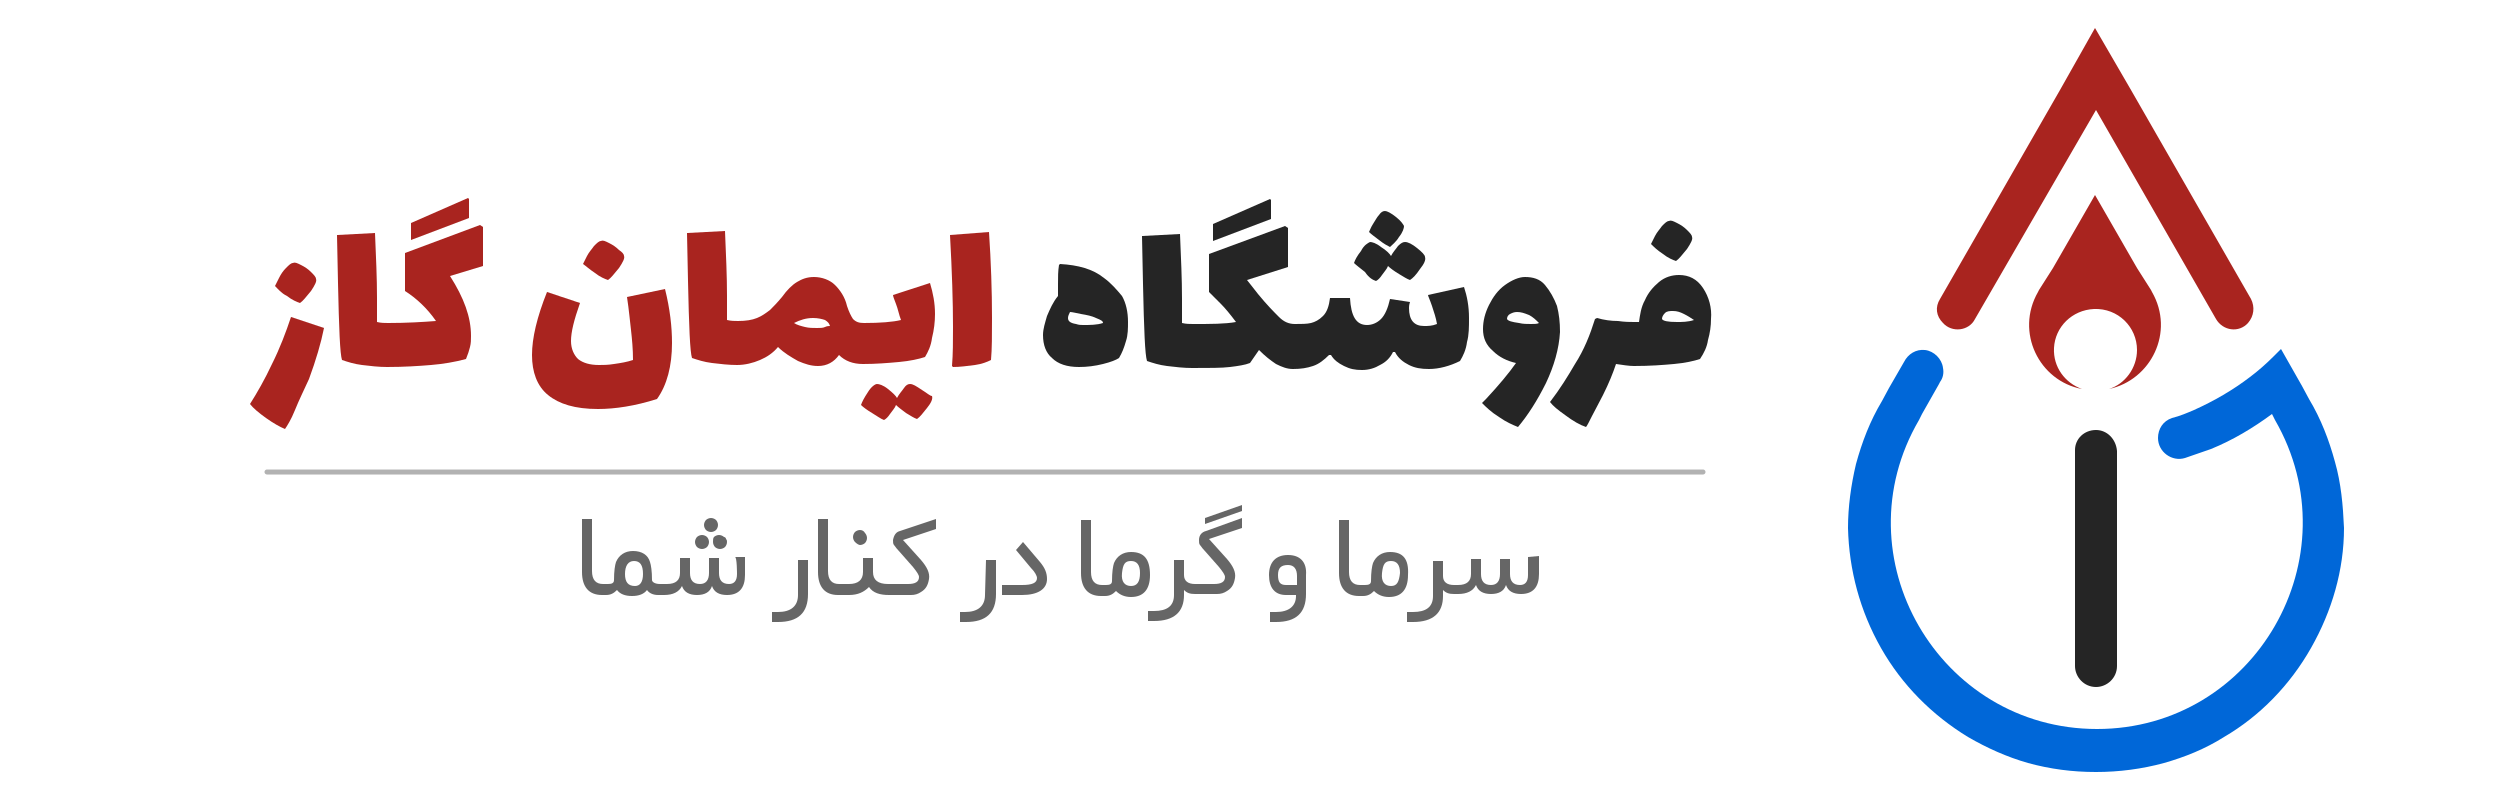
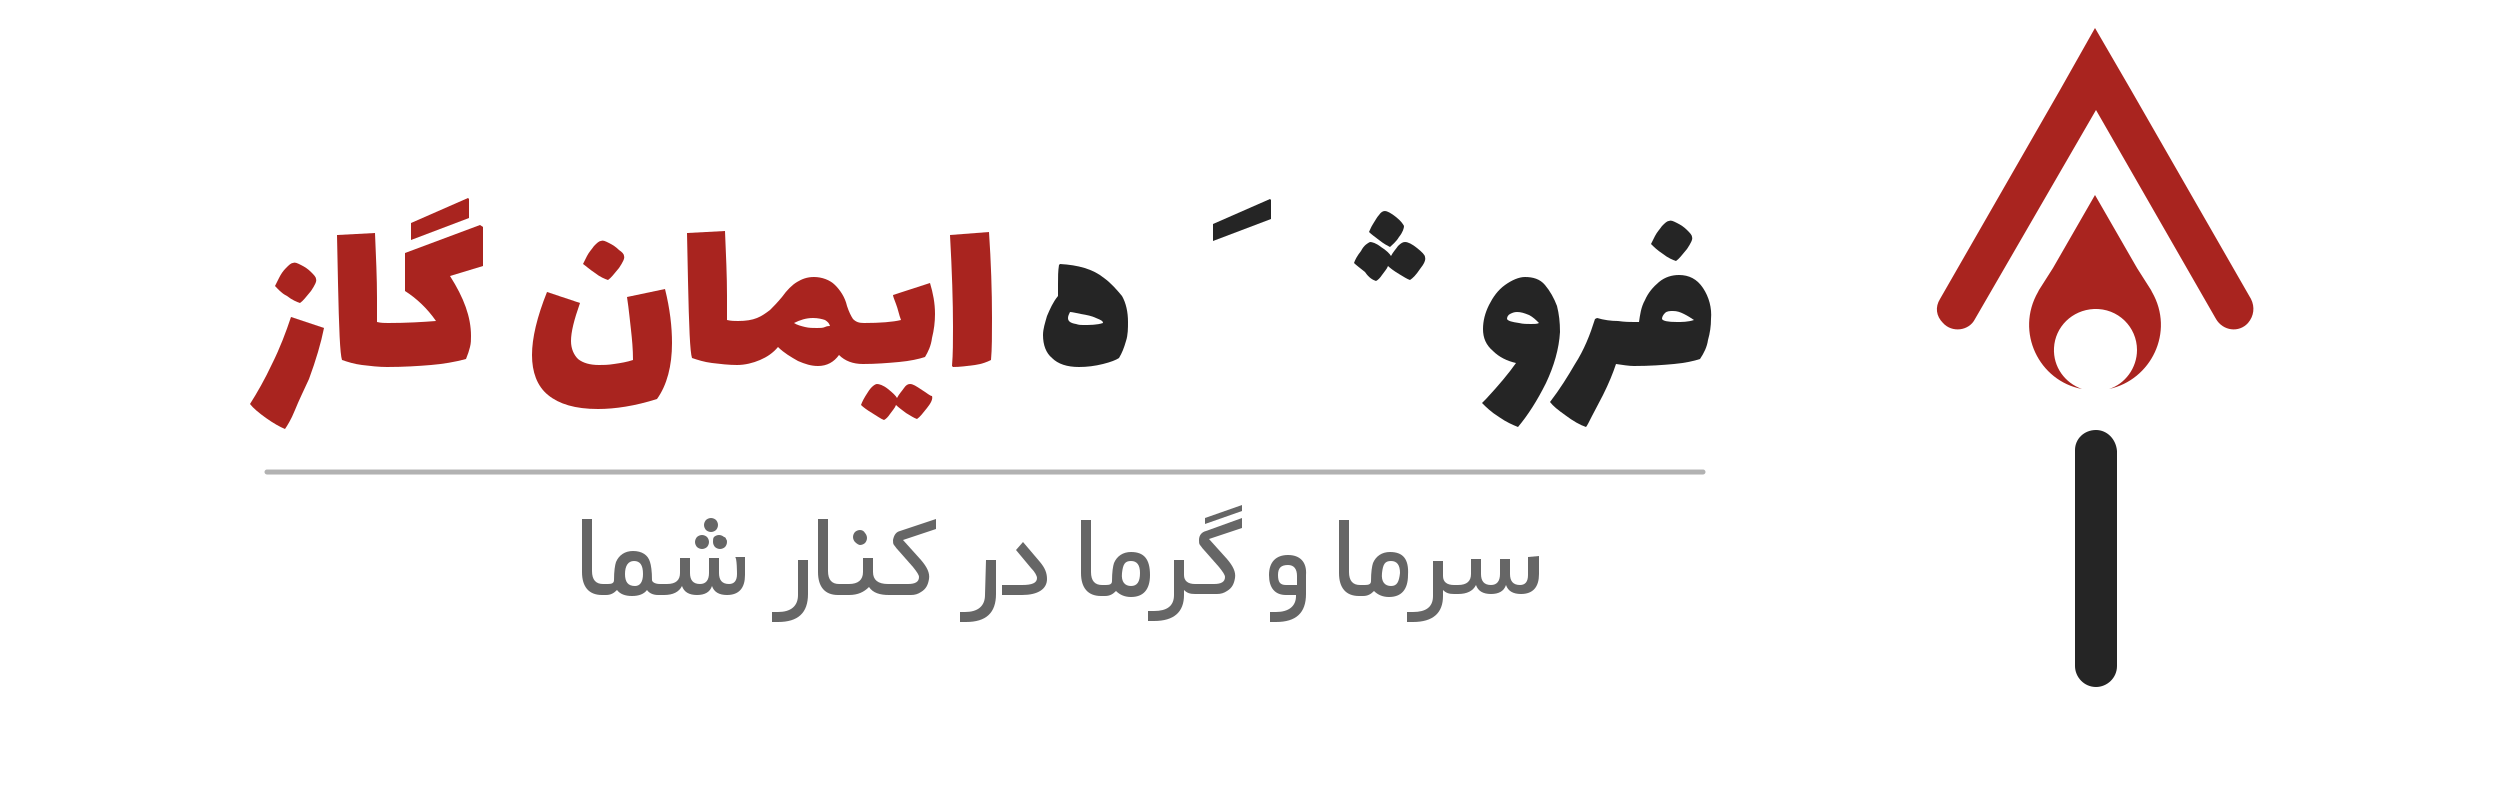
<svg xmlns="http://www.w3.org/2000/svg" version="1.1" id="Layer_1" x="0px" y="0px" viewBox="0 0 250 80" style="enable-background:new 0 0 250 80;" xml:space="preserve">
  <style type="text/css">
	.st0{fill:#0067D8;}
	.st1{fill:#A9241F;}
	.st2{fill:#252525;}
	.st3{fill:none;}
	.st4{fill:#666666;}
	.st5{fill:none;stroke:#B2B2B2;stroke-width:0.5;stroke-linecap:round;stroke-miterlimit:10;}
</style>
  <g>
-     <path class="st0" d="M233.5,46.2c-0.6-2.2-1.4-4.3-2.6-6.3l-0.7-1.3l-2.1-3.7c-0.2,0.2-0.5,0.5-0.7,0.7c-0.8,0.8-1.6,1.5-2.4,2.1   c-1.7,1.3-3.6,2.4-5.6,3.3c-0.7,0.3-1.4,0.6-2.2,0.8c-0.9,0.3-1.4,1.1-1.4,2l0,0c0,1.4,1.4,2.4,2.7,2c0.9-0.3,1.7-0.6,2.6-0.9   c2.2-0.9,4.2-2.1,6.1-3.5l0.3,0.6c7.9,13.7-2,30.9-17.8,30.9l0,0c-15.8,0-25.8-17.2-17.8-30.9l0.3-0.6l1.7-3l0.1-0.2   c0.3-0.4,0.4-0.9,0.3-1.4c-0.1-0.9-0.9-1.7-1.8-1.8s-1.7,0.4-2.1,1.2l-1.5,2.6l-0.7,1.3c-1.2,2-2,4.1-2.6,6.3   c-0.5,2.1-0.8,4.3-0.8,6.4c0.1,4.2,1.2,8.3,3.3,12c2.1,3.7,5.1,6.7,8.7,8.9c1.9,1.1,3.9,2,6,2.6c2.2,0.6,4.4,0.9,6.8,0.9   c2.3,0,4.6-0.3,6.8-0.9c2.1-0.6,4.1-1.4,6-2.6c3.6-2.1,6.6-5.2,8.7-8.9c2.1-3.7,3.3-7.8,3.3-12C234.3,50.5,234.1,48.3,233.5,46.2z" />
    <path class="st1" d="M194.3,32.3c0.9,1,2.6,0.8,3.2-0.4L209.6,11l12,20.9c0.7,1.2,2.3,1.4,3.2,0.4l0,0c0.6-0.7,0.7-1.6,0.3-2.4   L213.1,9l-3.6-6.2L206,9l-12,20.9C193.5,30.7,193.6,31.6,194.3,32.3C194.2,32.3,194.3,32.3,194.3,32.3z" />
    <path class="st2" d="M209.6,43L209.6,43c-1.2,0-2.1,0.9-2.1,2v2v19.6c0,1.1,0.9,2.1,2.1,2.1c1.1,0,2.1-0.9,2.1-2.1V47.1v-2   C211.6,43.9,210.7,43,209.6,43L209.6,43z" />
    <g>
      <path class="st1" d="M215.2,29.2l-0.1-0.2l-0.7-1.1l-0.7-1.1l-4.2-7.3l-4.2,7.3l-0.7,1.1l-0.7,1.1l-0.1,0.2    c-2.3,4,0.1,8.9,4.4,9.7c-1.7-0.6-2.9-2.2-2.8-4.1c0.1-2.1,1.8-3.8,4-3.9c2.4-0.1,4.3,1.8,4.3,4.1c0,1.8-1.2,3.4-2.8,3.9    C215.1,38,217.5,33.2,215.2,29.2z" />
    </g>
  </g>
  <g>
    <g>
      <path class="st3" d="M152.9,31.6c-0.4-0.2-0.8-0.3-1.2-0.3c-0.3,0-0.5,0.1-0.7,0.2c-0.2,0.1-0.3,0.3-0.3,0.5    c0.1,0.2,0.5,0.3,1.2,0.4c0.4,0.1,0.8,0.1,1.2,0.1c0.3,0,0.6,0,0.7,0C153.6,32.1,153.3,31.8,152.9,31.6z" />
      <path class="st3" d="M82.5,31.9c-0.3-0.2-0.7-0.2-1.2-0.2c-0.7,0-1.3,0.2-1.9,0.5c0.3,0.2,0.6,0.3,1.1,0.4    c0.4,0.1,0.8,0.1,1.2,0.1c0.3,0,0.6,0,0.8-0.1c0.2-0.1,0.4-0.1,0.5-0.2C83,32.3,82.8,32.1,82.5,31.9z" />
      <path class="st3" d="M109.7,31.9c-0.5-0.2-1-0.3-1.5-0.4c-0.6-0.1-0.9-0.2-1.1-0.2c-0.2,0.2-0.2,0.4-0.2,0.6    c0,0.3,0.3,0.6,0.8,0.6c0.3,0,0.5,0.1,0.7,0.1c0.6,0,1.3-0.1,2.1-0.2C110.4,32.2,110.2,32,109.7,31.9z" />
      <path class="st3" d="M167.3,31.2c-0.3,0-0.6,0.1-0.8,0.2s-0.3,0.3-0.3,0.6c0.2,0.2,0.6,0.3,1.5,0.3c0.6,0,1.1-0.1,1.7-0.2    c-0.3-0.3-0.6-0.5-1-0.6C168,31.3,167.6,31.2,167.3,31.2z" />
      <path class="st1" d="M28.7,29.6c0.5,0.4,1,0.6,1.3,0.7c0.3-0.2,0.6-0.6,1.1-1.2c0.4-0.6,0.6-1,0.5-1.2c0-0.2-0.2-0.4-0.5-0.7    s-0.6-0.5-1-0.7s-0.6-0.3-0.8-0.2c-0.2,0-0.4,0.2-0.7,0.5s-0.5,0.6-0.7,1s-0.3,0.6-0.4,0.8C27.8,28.9,28.1,29.3,28.7,29.6z" />
      <path class="st1" d="M27.2,36.4c-0.7,1.5-1.5,2.9-2.2,4c0.3,0.4,0.9,0.9,1.6,1.4s1.4,0.9,1.9,1.1c0.2-0.3,0.6-0.9,1-1.9    s0.9-2,1.4-3.1c0.7-1.9,1.2-3.6,1.5-5.1l-3.3-1.1C28.6,33.2,28,34.8,27.2,36.4z" />
      <polygon class="st1" points="46.9,19.9 46.8,19.8 41.1,22.3 41.1,24 46.9,21.8   " />
      <path class="st1" d="M40.5,25.3v3.8c1.1,0.7,2.2,1.7,3.1,3c-1.3,0.1-2.9,0.2-4.8,0.2l0,0l0,0c-0.3,0-0.7,0-1.1-0.1    c0-1,0-1.8,0-2.4c0-2-0.1-4.1-0.2-6.5l-3.8,0.2l0.1,4.8c0.1,4.6,0.2,7.1,0.4,7.7c0.6,0.2,1.2,0.4,2,0.5s1.7,0.2,2.5,0.2l0,0l0,0    c1.7,0,3.2-0.1,4.4-0.2c1.2-0.1,2.4-0.3,3.5-0.6c0.2-0.5,0.3-0.8,0.4-1.2c0.1-0.4,0.1-0.7,0.1-1.1c0-1.9-0.7-3.8-2.1-6l3.3-1v-3.9    L48,22.5L40.5,25.3z" />
      <path class="st1" d="M59.5,27.3c0.5,0.4,1,0.6,1.3,0.7c0.3-0.2,0.6-0.6,1.1-1.2c0.4-0.6,0.6-1,0.5-1.2c0-0.2-0.2-0.4-0.5-0.6    c-0.3-0.3-0.6-0.5-1-0.7s-0.6-0.3-0.8-0.2c-0.2,0-0.4,0.2-0.7,0.5c-0.2,0.3-0.5,0.6-0.7,1s-0.3,0.6-0.4,0.8    C58.6,26.6,58.9,26.9,59.5,27.3z" />
      <path class="st1" d="M62.7,29.7c0.2,1.3,0.3,2.5,0.4,3.3c0.1,0.9,0.2,1.9,0.2,3c-0.6,0.2-1.2,0.3-1.9,0.4    c-0.6,0.1-1.1,0.1-1.5,0.1c-0.9,0-1.6-0.2-2.1-0.6c-0.4-0.4-0.7-1-0.7-1.8c0-0.9,0.3-2.1,0.9-3.8l-3.3-1.1c-1,2.5-1.5,4.6-1.5,6.3    c0,1.7,0.5,3.1,1.6,4s2.7,1.4,5,1.4c1.7,0,3.7-0.3,5.9-1c1-1.4,1.5-3.3,1.5-5.6c0-1.6-0.2-3.4-0.7-5.4L62.7,29.7z" />
      <path class="st1" d="M92.2,39c-0.6-0.4-0.9-0.6-1.2-0.6c-0.2,0-0.4,0.1-0.6,0.4s-0.5,0.6-0.7,1c-0.1-0.2-0.4-0.5-0.9-0.9    s-0.9-0.5-1.1-0.5s-0.6,0.3-0.9,0.8c-0.4,0.6-0.6,1-0.7,1.3c0.2,0.2,0.6,0.5,1.1,0.8c0.5,0.3,0.9,0.6,1.2,0.7    c0.2-0.1,0.4-0.3,0.6-0.6c0.2-0.3,0.5-0.6,0.6-0.9c0.2,0.2,0.6,0.5,1,0.8c0.5,0.3,0.8,0.5,1.1,0.6c0.3-0.2,0.6-0.6,1-1.1    s0.6-0.9,0.5-1.2C93,39.6,92.7,39.3,92.2,39z" />
      <path class="st1" d="M89.3,29.5c0,0.1,0.1,0.4,0.3,0.9s0.3,1.1,0.5,1.6c-0.8,0.2-2.1,0.3-3.7,0.3c-0.5,0-0.8-0.1-1.1-0.4    c-0.2-0.3-0.4-0.7-0.6-1.3c-0.2-0.9-0.7-1.6-1.2-2.1s-1.3-0.8-2.1-0.8c-0.7,0-1.2,0.2-1.7,0.5s-1,0.8-1.5,1.5    c-0.5,0.6-0.9,1-1.2,1.3c-0.4,0.3-0.8,0.6-1.3,0.8c-0.5,0.2-1.1,0.3-1.9,0.3c-0.3,0-0.7,0-1.1-0.1c0-1,0-1.8,0-2.4    c0-2-0.1-4.1-0.2-6.5l-3.8,0.2l0.1,4.8c0.1,4.6,0.2,7.1,0.4,7.7c0.6,0.2,1.2,0.4,2,0.5s1.7,0.2,2.5,0.2s1.6-0.2,2.3-0.5    c0.7-0.3,1.3-0.7,1.8-1.3c0.6,0.6,1.3,1,2,1.4c0.7,0.3,1.3,0.5,2,0.5c0.9,0,1.6-0.4,2.1-1.1c0.6,0.6,1.4,0.9,2.4,0.9    c1.3,0,2.5-0.1,3.6-0.2c1.1-0.1,2-0.3,2.6-0.5c0.3-0.5,0.6-1.1,0.7-1.9c0.2-0.8,0.3-1.6,0.3-2.4c0-1.1-0.2-2.1-0.5-3.1L89.3,29.5z     M82.5,32.7c-0.2,0.1-0.5,0.1-0.8,0.1c-0.4,0-0.8,0-1.2-0.1c-0.4-0.1-0.8-0.2-1.1-0.4c0.6-0.3,1.2-0.5,1.9-0.5    c0.5,0,0.9,0.1,1.2,0.2c0.3,0.2,0.4,0.3,0.5,0.6C82.9,32.6,82.7,32.6,82.5,32.7z" />
      <path class="st1" d="M95,23.5c0.2,3.6,0.3,6.7,0.3,9.2c0,1.4,0,2.7-0.1,3.9l0.1,0.1c0.7,0,1.4-0.1,2.2-0.2    c0.7-0.1,1.2-0.3,1.6-0.5c0.1-1.1,0.1-2.5,0.1-4.2c0-2.7-0.1-5.6-0.3-8.6L95,23.5z" />
      <path class="st2" d="M110.4,27.8c-1.1-0.9-2.6-1.3-4.4-1.4l-0.1,0.1c-0.1,0.6-0.1,1.2-0.1,1.9c0,0.3,0,0.7,0,1.2    c-0.5,0.6-0.8,1.3-1.1,2c-0.2,0.7-0.4,1.3-0.4,1.9c0,1,0.3,1.8,0.9,2.3c0.6,0.6,1.5,0.9,2.7,0.9c0.8,0,1.6-0.1,2.4-0.3    c0.8-0.2,1.3-0.4,1.6-0.6c0.3-0.5,0.5-1,0.7-1.7c0.2-0.6,0.2-1.3,0.2-1.9c0-1-0.2-1.9-0.6-2.6C111.7,29,111.1,28.3,110.4,27.8z     M108.3,32.5c-0.2,0-0.4,0-0.7-0.1c-0.6-0.1-0.8-0.3-0.8-0.6c0-0.2,0.1-0.4,0.2-0.6c0.2,0,0.6,0.1,1.1,0.2    c0.6,0.1,1.1,0.2,1.5,0.4c0.5,0.2,0.7,0.3,0.7,0.5C109.7,32.5,109,32.5,108.3,32.5z" />
      <polygon class="st2" points="127.1,20 127,19.9 121.3,22.4 121.3,24.1 127.1,21.9   " />
-       <path class="st2" d="M142.8,29.5c0,0.1,0.2,0.5,0.4,1.1s0.4,1.2,0.5,1.8c-0.5,0.2-0.9,0.2-1.3,0.2c-1,0-1.5-0.6-1.5-1.8    c0-0.1,0-0.3,0.1-0.6l-2-0.3c-0.2,0.9-0.5,1.6-0.9,2c-0.4,0.4-0.9,0.6-1.4,0.6c-1.1,0-1.6-0.9-1.7-2.7h-2    c-0.1,0.8-0.3,1.4-0.7,1.8s-0.8,0.6-1.2,0.7c-0.4,0.1-1,0.1-1.6,0.1s-1.1-0.2-1.6-0.7c-0.5-0.5-1.2-1.2-2.1-2.3l-1.1-1.4l4.1-1.3    v-3.9l-0.3-0.2l-7.6,2.8v3.8c0.4,0.4,0.8,0.8,1.2,1.2c0.4,0.4,0.9,1,1.5,1.8c-1.1,0.2-2.5,0.2-4.3,0.2c-0.3,0-0.7,0-1.1-0.1    c0-1,0-1.8,0-2.4c0-2-0.1-4.1-0.2-6.5l-3.8,0.2l0.1,4.8c0.1,4.6,0.2,7.1,0.4,7.7c0.6,0.2,1.2,0.4,2,0.5s1.7,0.2,2.5,0.2    c1.7,0,3,0,3.8-0.1s1.5-0.2,2-0.4l0.9-1.3c0.6,0.6,1.1,1,1.7,1.4c0.6,0.3,1.1,0.5,1.7,0.5l0,0l0,0l0,0l0,0c0.8,0,1.4-0.1,2-0.3    c0.6-0.2,1.1-0.6,1.6-1.1h0.2c0.3,0.5,0.7,0.8,1.3,1.1c0.6,0.3,1.1,0.4,1.8,0.4s1.3-0.2,1.8-0.5c0.6-0.3,1-0.7,1.3-1.3h0.2    c0.3,0.6,0.8,1,1.4,1.3c0.6,0.3,1.2,0.4,2,0.4c1,0,2.1-0.3,3.1-0.8c0.3-0.5,0.6-1.1,0.7-1.9c0.2-0.7,0.2-1.5,0.2-2.4    c0-1.2-0.2-2.2-0.5-3.1L142.8,29.5z" />
      <path class="st2" d="M137.6,28.1c0.2-0.1,0.4-0.3,0.6-0.6c0.2-0.3,0.5-0.6,0.6-0.9c0.2,0.2,0.6,0.5,1.1,0.8s0.8,0.5,1.1,0.6    c0.3-0.2,0.6-0.5,1-1.1c0.4-0.5,0.6-0.9,0.5-1.2c0-0.2-0.3-0.5-0.8-0.9s-0.9-0.6-1.2-0.6c-0.2,0-0.4,0.1-0.7,0.4    c-0.2,0.3-0.5,0.6-0.7,1c-0.1-0.2-0.5-0.6-1-0.9c-0.5-0.4-0.9-0.5-1.1-0.5c-0.2,0.1-0.6,0.3-0.9,0.9c-0.4,0.5-0.6,0.9-0.7,1.2    c0.2,0.2,0.6,0.5,1.1,0.9C136.9,27.8,137.3,28,137.6,28.1z" />
      <path class="st2" d="M139,24.7c0.2-0.2,0.6-0.5,0.9-1c0.4-0.5,0.5-0.9,0.5-1.1c-0.1-0.2-0.3-0.5-0.8-0.9s-0.9-0.6-1.1-0.6    c-0.2,0-0.4,0.1-0.6,0.4c-0.2,0.2-0.4,0.6-0.6,0.9s-0.3,0.6-0.4,0.8c0.2,0.2,0.6,0.5,1,0.8C138.4,24.4,138.8,24.6,139,24.7z" />
      <path class="st2" d="M155.7,30.6c-0.3-0.8-0.7-1.5-1.2-2.1s-1.2-0.8-2-0.8c-0.6,0-1.3,0.3-2,0.8s-1.2,1.2-1.6,2s-0.6,1.6-0.6,2.4    c0,0.9,0.3,1.6,1,2.2c0.6,0.6,1.4,1,2.3,1.2c-0.7,1-1.7,2.2-3,3.6c-0.1,0.1-0.1,0.1-0.2,0.2c-0.1,0.1-0.1,0.1-0.2,0.2    c0.4,0.4,0.9,0.9,1.7,1.4c0.7,0.5,1.4,0.8,1.9,1c1-1.2,1.9-2.6,2.8-4.4c0.8-1.7,1.3-3.4,1.4-5.1C156,32.2,155.9,31.4,155.7,30.6z     M153.1,32.4c-0.4,0-0.8,0-1.2-0.1c-0.7-0.1-1.1-0.2-1.2-0.4c0-0.2,0.1-0.4,0.3-0.5s0.4-0.2,0.7-0.2c0.4,0,0.7,0.1,1.2,0.3    c0.4,0.2,0.7,0.5,1,0.8C153.7,32.4,153.5,32.4,153.1,32.4z" />
      <path class="st2" d="M166.3,25.4c0.5,0.4,1,0.6,1.3,0.7c0.3-0.2,0.6-0.6,1.1-1.2c0.4-0.6,0.6-1,0.5-1.2c0-0.2-0.2-0.4-0.5-0.7    s-0.6-0.5-1-0.7s-0.6-0.3-0.8-0.2c-0.2,0-0.4,0.2-0.7,0.5c-0.2,0.3-0.5,0.6-0.7,1s-0.3,0.6-0.4,0.8    C165.4,24.7,165.7,25,166.3,25.4z" />
      <path class="st2" d="M170.3,28.8c-0.6-0.9-1.4-1.3-2.4-1.3c-0.7,0-1.4,0.2-2,0.7s-1.1,1.1-1.4,1.8c-0.4,0.7-0.5,1.5-0.6,2.2h-0.5    c-0.4,0-0.9,0-1.6-0.1c-0.7,0-1.4-0.1-2.1-0.3l-0.2,0.1c-0.5,1.6-1.1,3.1-2,4.5c-0.7,1.2-1.5,2.5-2.5,3.8c0.3,0.4,0.8,0.8,1.5,1.3    c0.8,0.6,1.5,1,2.1,1.2c0.1-0.1,0.3-0.5,0.6-1.1s0.7-1.3,1.1-2.1c0.6-1.2,1-2.2,1.3-3.1c0.7,0.1,1.3,0.2,1.8,0.2    c1.6,0,2.9-0.1,4-0.2c1.1-0.1,2-0.3,2.6-0.5c0.4-0.6,0.7-1.2,0.8-1.9c0.2-0.7,0.3-1.4,0.3-2.1C171.2,30.8,170.9,29.7,170.3,28.8z     M167.7,32.2c-0.9,0-1.4-0.1-1.5-0.3c0-0.2,0.1-0.4,0.3-0.6c0.2-0.2,0.5-0.2,0.8-0.2c0.4,0,0.7,0.1,1.1,0.3c0.4,0.2,0.7,0.4,1,0.6    C168.8,32.2,168.2,32.2,167.7,32.2z" />
    </g>
    <g>
      <path class="st3" d="M63.4,56.1c-0.6,0-0.9,0.4-0.9,1.3c0,0.8,0.3,1.2,1,1.2c0.6,0,0.9-0.4,0.9-1.2S64,56.1,63.4,56.1z" />
      <path class="st3" d="M128.8,56.5c-0.6,0-1,0.3-1,1s0.3,1,0.8,1h1.1v-0.9C129.7,56.8,129.4,56.5,128.8,56.5z" />
      <path class="st3" d="M113.1,56.1c-0.6,0-0.9,0.4-0.9,1.2c0,0.8,0.3,1.2,0.9,1.3c0.6,0,0.9-0.4,0.9-1.2    C114,56.5,113.7,56.1,113.1,56.1z" />
      <path class="st3" d="M139.1,56.1c-0.6,0-0.9,0.4-0.9,1.2c0,0.8,0.3,1.2,0.9,1.3c0.6,0,0.9-0.4,0.9-1.2    C139.9,56.5,139.7,56.1,139.1,56.1z" />
      <path class="st4" d="M71.1,53.2c0.2,0,0.4-0.1,0.5-0.2s0.2-0.3,0.2-0.5s-0.1-0.4-0.2-0.5s-0.3-0.2-0.5-0.2s-0.4,0.1-0.5,0.2    s-0.2,0.3-0.2,0.5s0.1,0.4,0.2,0.5S70.9,53.2,71.1,53.2z" />
      <path class="st4" d="M70.2,54.9c0.2,0,0.4-0.1,0.5-0.2s0.2-0.3,0.2-0.5s-0.1-0.4-0.2-0.5s-0.3-0.2-0.5-0.2s-0.4,0.1-0.5,0.2    s-0.2,0.3-0.2,0.5s0.1,0.4,0.2,0.5C69.8,54.8,70,54.9,70.2,54.9z" />
      <path class="st4" d="M73.7,57.4c0,0.7-0.3,1-0.8,1c-0.7,0-1-0.4-1-1.1v-1.5h-1v1.5c0,0.7-0.3,1.1-0.9,1.1c-0.7,0-1-0.4-1-1.1v-1.5    h-1v1.5c0,0.7-0.4,1.1-1.3,1.1h-0.3h-0.1H66c-0.5,0-0.8-0.2-0.8-0.4c0-0.9-0.1-1.5-0.2-1.8c-0.2-0.7-0.8-1.1-1.7-1.1    c-0.8,0-1.4,0.4-1.7,1.1c-0.1,0.3-0.2,0.9-0.2,1.8c0,0.3-0.2,0.4-0.6,0.4h-0.3h-0.1h-0.1c-0.7,0-1.1-0.4-1.1-1.3v-5.2h-1v5.3    c0,1.5,0.7,2.3,2,2.3h0.1h0.1h0.2c0.5,0,0.8-0.2,1.1-0.5c0.3,0.4,0.8,0.6,1.5,0.6s1.2-0.2,1.5-0.6c0.2,0.3,0.6,0.5,1.1,0.5H66h0.1    h0.3c0.9,0,1.5-0.3,1.8-0.9c0.2,0.6,0.7,0.9,1.5,0.9s1.3-0.3,1.5-0.9c0.2,0.6,0.7,0.9,1.5,0.9c1.2,0,1.8-0.7,1.8-2v-1.8h-1    C73.7,55.7,73.7,57.4,73.7,57.4z M63.5,58.6c-0.7,0-1-0.4-1-1.2c0-0.8,0.3-1.3,0.9-1.3c0.6,0,0.9,0.4,0.9,1.3    C64.3,58.2,64,58.6,63.5,58.6z" />
      <path class="st4" d="M71.3,54.2c0,0.2,0.1,0.4,0.2,0.5s0.3,0.2,0.5,0.2s0.4-0.1,0.5-0.2s0.2-0.3,0.2-0.5c0-0.1,0-0.2-0.1-0.3    c0-0.1-0.1-0.2-0.2-0.2c-0.1-0.1-0.3-0.2-0.5-0.2s-0.4,0.1-0.5,0.2C71.3,53.8,71.3,54,71.3,54.2z" />
      <path class="st4" d="M79.8,59.5c0,1.1-0.7,1.7-2,1.7h-0.6v1h0.6c2,0,3-0.9,3-2.8V56h-1V59.5L79.8,59.5L79.8,59.5z" />
      <path class="st4" d="M86,54.5c0.2,0,0.4-0.1,0.5-0.2s0.2-0.3,0.2-0.5s-0.1-0.4-0.2-0.5C86.4,53.1,86.2,53,86,53s-0.4,0.1-0.5,0.2    s-0.2,0.3-0.2,0.5s0.1,0.4,0.2,0.5C85.7,54.4,85.9,54.5,86,54.5z" />
      <path class="st4" d="M89.3,54c0,0.2,0,0.4,0.1,0.5s0.2,0.3,0.4,0.5l1.5,1.7c0.4,0.5,0.6,0.8,0.6,1c0,0.5-0.4,0.7-1.1,0.7H89h-0.1    h-0.1c-1,0-1.5-0.4-1.5-1.2v-1.4h-1v1.4c0,0.8-0.5,1.2-1.4,1.2H84l0,0h-0.1c-0.7,0-1.1-0.4-1.1-1.3v-5.2h-1v5.3    c0,1.5,0.7,2.3,2,2.3H84h0.1h0.8c0.9,0,1.5-0.3,2-0.8c0.4,0.6,1.1,0.8,2,0.8H89l0,0h2.1c0.4,0,0.7-0.1,1-0.3    c0.5-0.3,0.7-0.7,0.8-1.3c0.1-0.6-0.2-1.2-0.8-1.9l-1.8-2l3.3-1.1v-1L90,53.1C89.6,53.2,89.4,53.5,89.3,54z" />
      <path class="st4" d="M98.5,59.5c0,1.1-0.7,1.7-2,1.7H96v1h0.6c2,0,3-0.9,3-2.8V56h-1L98.5,59.5L98.5,59.5L98.5,59.5z" />
      <path class="st4" d="M102.3,54.2l-0.7,0.8l1.5,1.8c0.4,0.4,0.6,0.8,0.6,1c0,0.5-0.5,0.7-1.5,0.7h-2v1h2c1.6,0,2.5-0.6,2.5-1.6    c0-0.6-0.2-1.1-0.7-1.7L102.3,54.2z" />
      <path class="st4" d="M113.1,55.2c-0.8,0-1.4,0.4-1.7,1.1c-0.1,0.3-0.2,0.9-0.2,1.8c0,0.3-0.2,0.4-0.6,0.4h-0.3l0,0h-0.1    c-0.7,0-1.1-0.4-1.1-1.3V52h-1v5.3c0,1.5,0.7,2.3,2,2.3h0.1h0.1h0.2c0.5,0,0.8-0.2,1.1-0.5c0.4,0.4,0.9,0.6,1.5,0.6    c1.2,0,1.9-0.7,1.9-2.2C115,55.9,114.4,55.2,113.1,55.2z M113.1,58.6c-0.6,0-1-0.4-0.9-1.3s0.3-1.2,0.9-1.2s0.9,0.4,0.9,1.2    C114,58.2,113.7,58.6,113.1,58.6z" />
      <path class="st4" d="M119.9,54c0,0.2,0,0.4,0.1,0.5s0.2,0.3,0.4,0.5l1.5,1.7c0.4,0.5,0.6,0.8,0.6,1c0,0.5-0.4,0.7-1.1,0.7h-1.9    l0,0l0,0c-0.7,0-1.1-0.3-1.1-0.9V56h-1v3.5c0,1.1-0.7,1.6-2,1.6h-0.6v1h0.6c2,0,3-0.9,3-2.6V59c0.3,0.3,0.6,0.4,1.1,0.4l0,0l0,0    h2.2c0.4,0,0.7-0.1,1-0.3c0.5-0.3,0.7-0.7,0.8-1.3c0.1-0.6-0.2-1.2-0.8-1.9l-1.8-2l3.3-1.1v-1l-3.6,1.3    C120.2,53.2,119.9,53.5,119.9,54z" />
      <polygon class="st4" points="124.2,50.5 120.5,51.8 120.5,52.4 124.2,51.1   " />
      <path class="st4" d="M128.8,55.5c-1.2,0-1.9,0.7-1.9,2s0.6,2,1.7,2h1v0.1c0,1-0.7,1.6-2,1.6H127v1h0.6c2,0,3-0.9,3-2.8v-1.9    C130.7,56.2,130,55.5,128.8,55.5z M128.6,58.5c-0.6,0-0.8-0.3-0.8-1s0.3-1,1-1c0.6,0,0.9,0.4,0.9,1.1v0.9H128.6L128.6,58.5    L128.6,58.5z" />
      <path class="st4" d="M139,55.2c-0.8,0-1.4,0.4-1.7,1.1c-0.1,0.3-0.2,0.9-0.2,1.8c0,0.3-0.2,0.4-0.6,0.4h-0.3h-0.1H136    c-0.7,0-1.1-0.4-1.1-1.3V52h-1v5.3c0,1.5,0.7,2.3,2,2.3h0.1h0.1h0.2c0.5,0,0.8-0.2,1.1-0.5c0.4,0.4,0.9,0.6,1.5,0.6    c1.2,0,1.9-0.7,1.9-2.2C140.9,55.9,140.3,55.2,139,55.2z M139.1,58.6c-0.6,0-1-0.4-0.9-1.3s0.3-1.2,0.9-1.2c0.6,0,0.9,0.4,0.9,1.2    C139.9,58.2,139.7,58.6,139.1,58.6z" />
      <path class="st4" d="M152.8,55.7v1.8c0,0.7-0.3,1-0.8,1c-0.7,0-1-0.4-1-1.1v-1.5h-1v1.5c0,0.7-0.3,1.1-0.9,1.1c-0.7,0-1-0.4-1-1.1    v-1.5h-1v1.5c0,0.7-0.4,1.1-1.3,1.1h-0.3h-0.1l0,0c-0.7,0-1.1-0.3-1.1-0.9v-1.5h-1v3.5c0,1.1-0.7,1.6-2,1.6h-0.6v1h0.6    c2,0,3-0.9,3-2.6V59c0.3,0.3,0.6,0.4,1.1,0.4l0,0h0.1h0.3c0.9,0,1.5-0.3,1.8-0.9c0.2,0.6,0.7,0.9,1.5,0.9s1.3-0.3,1.5-0.9    c0.2,0.6,0.7,0.9,1.5,0.9c1.2,0,1.8-0.7,1.8-2v-1.8L152.8,55.7L152.8,55.7L152.8,55.7z" />
    </g>
    <line class="st5" x1="170.3" y1="47.2" x2="26.7" y2="47.2" />
  </g>
</svg>